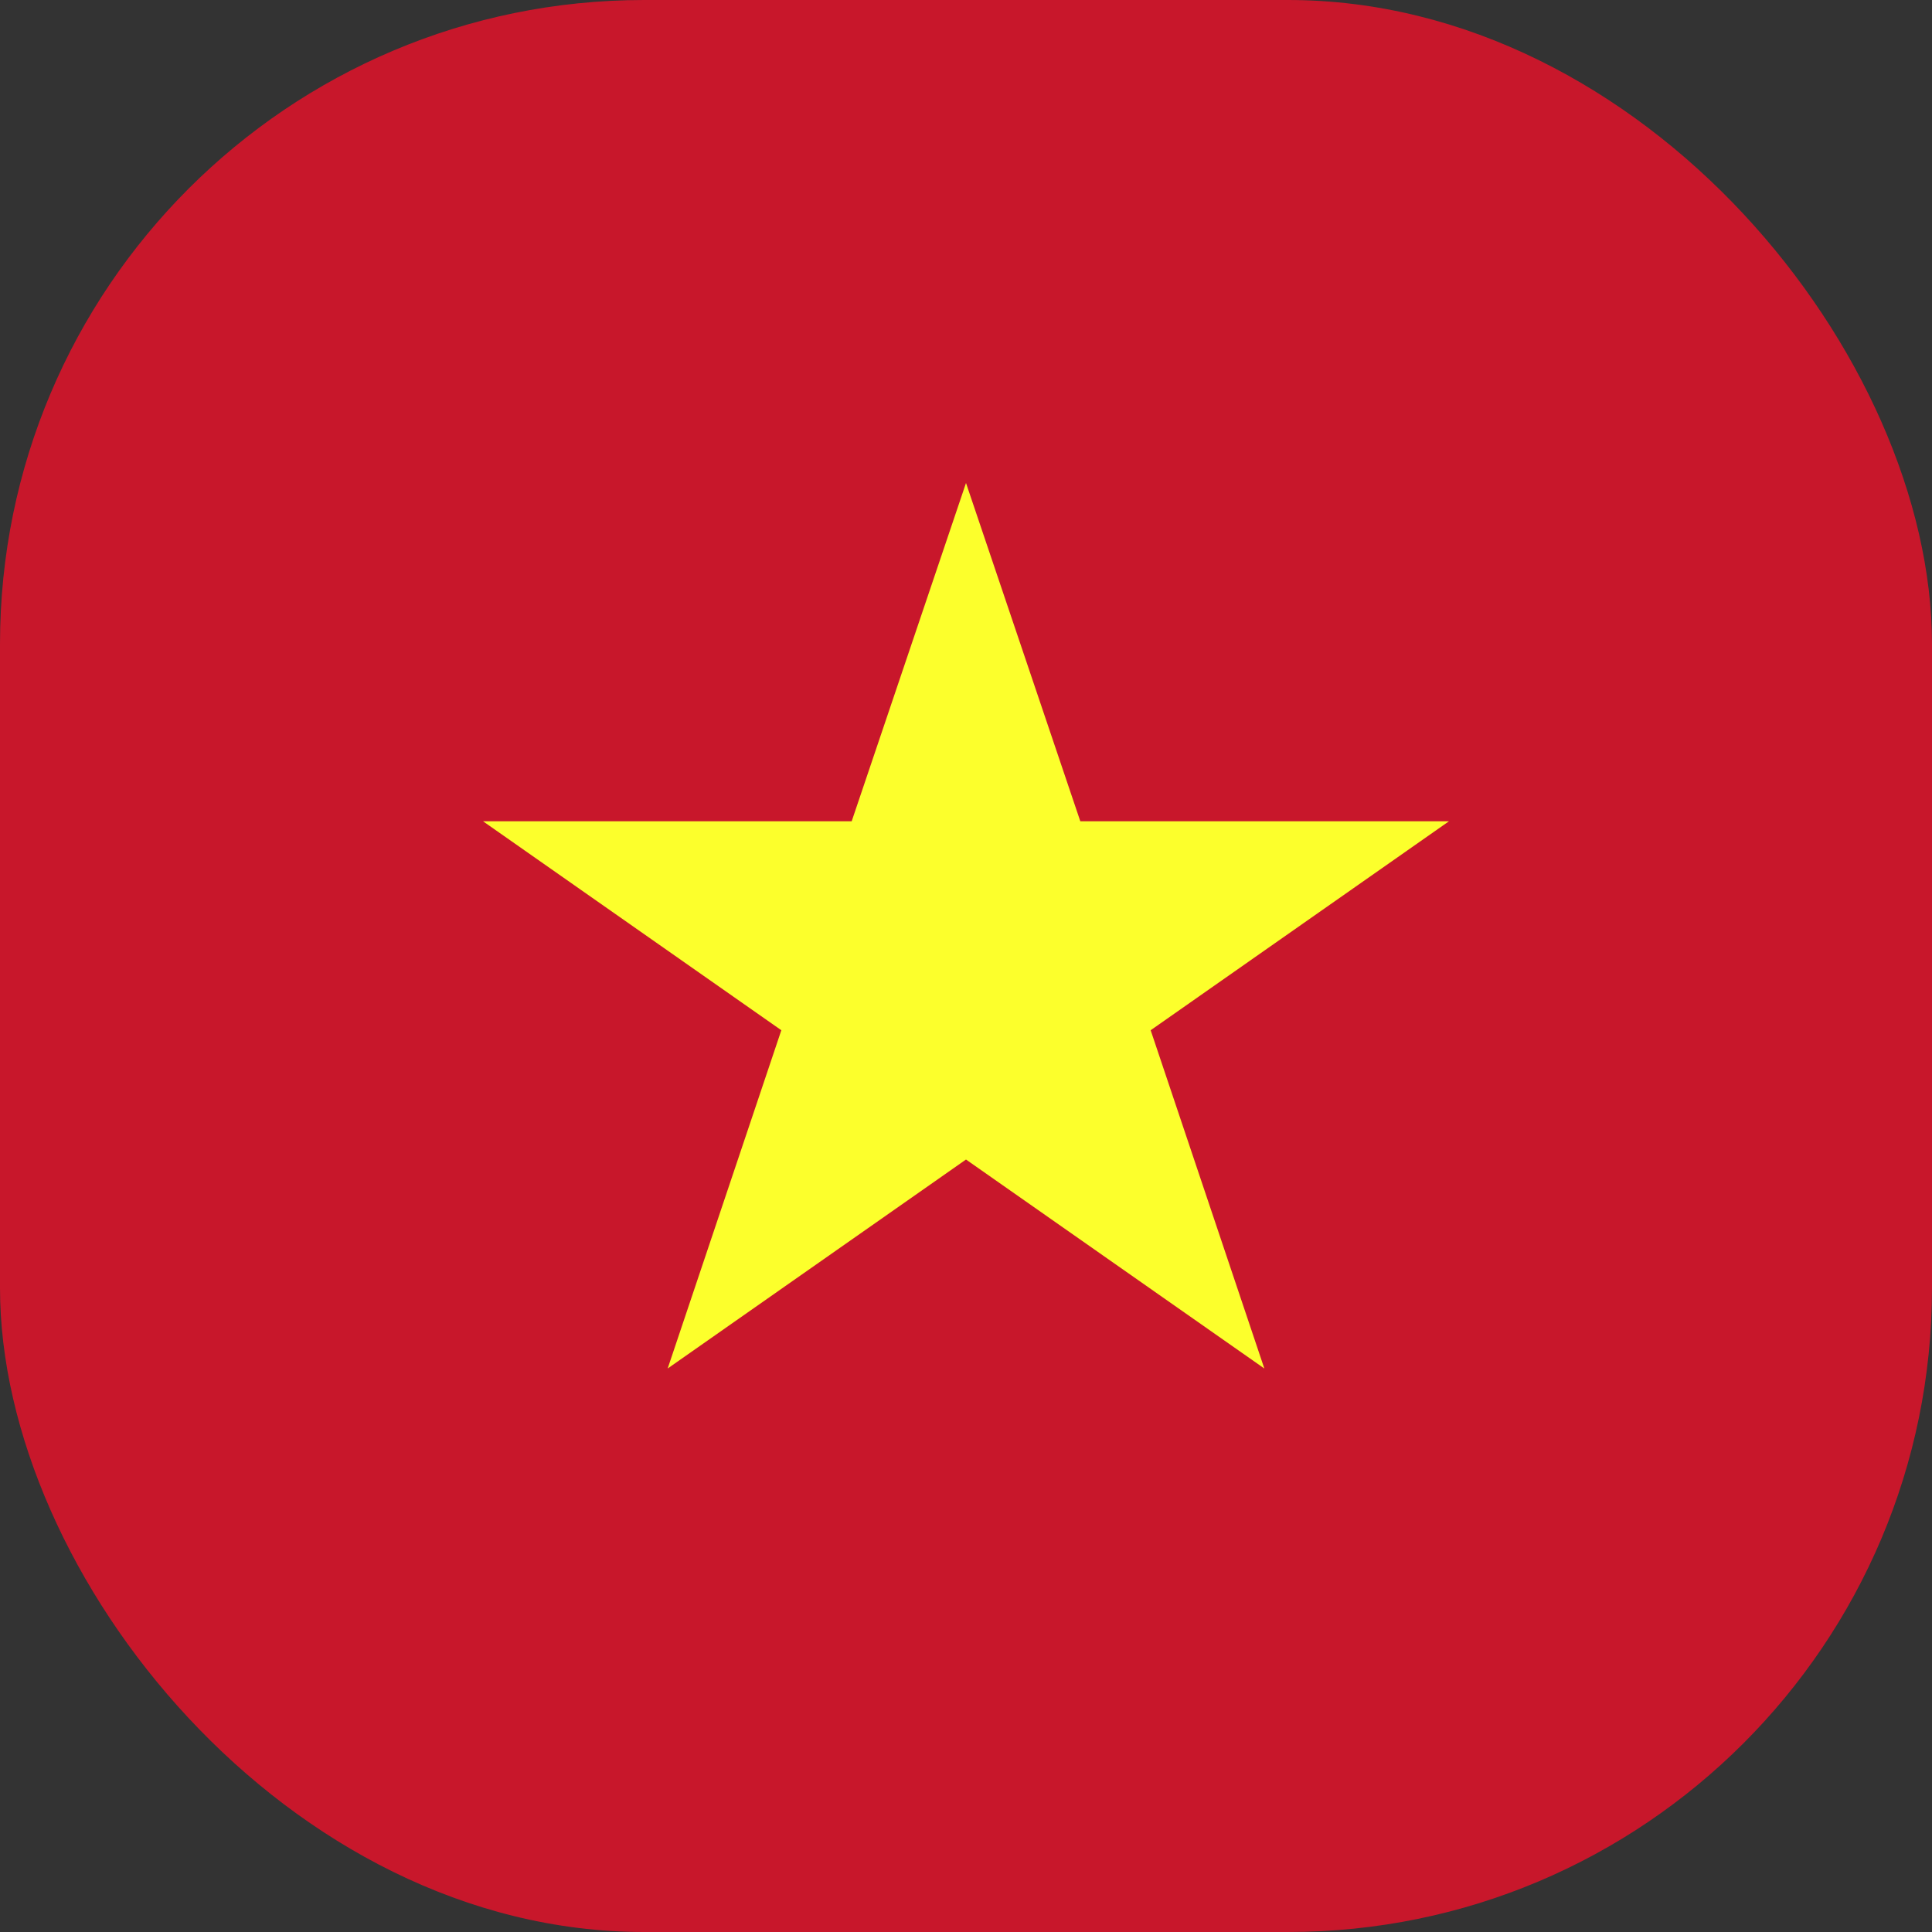
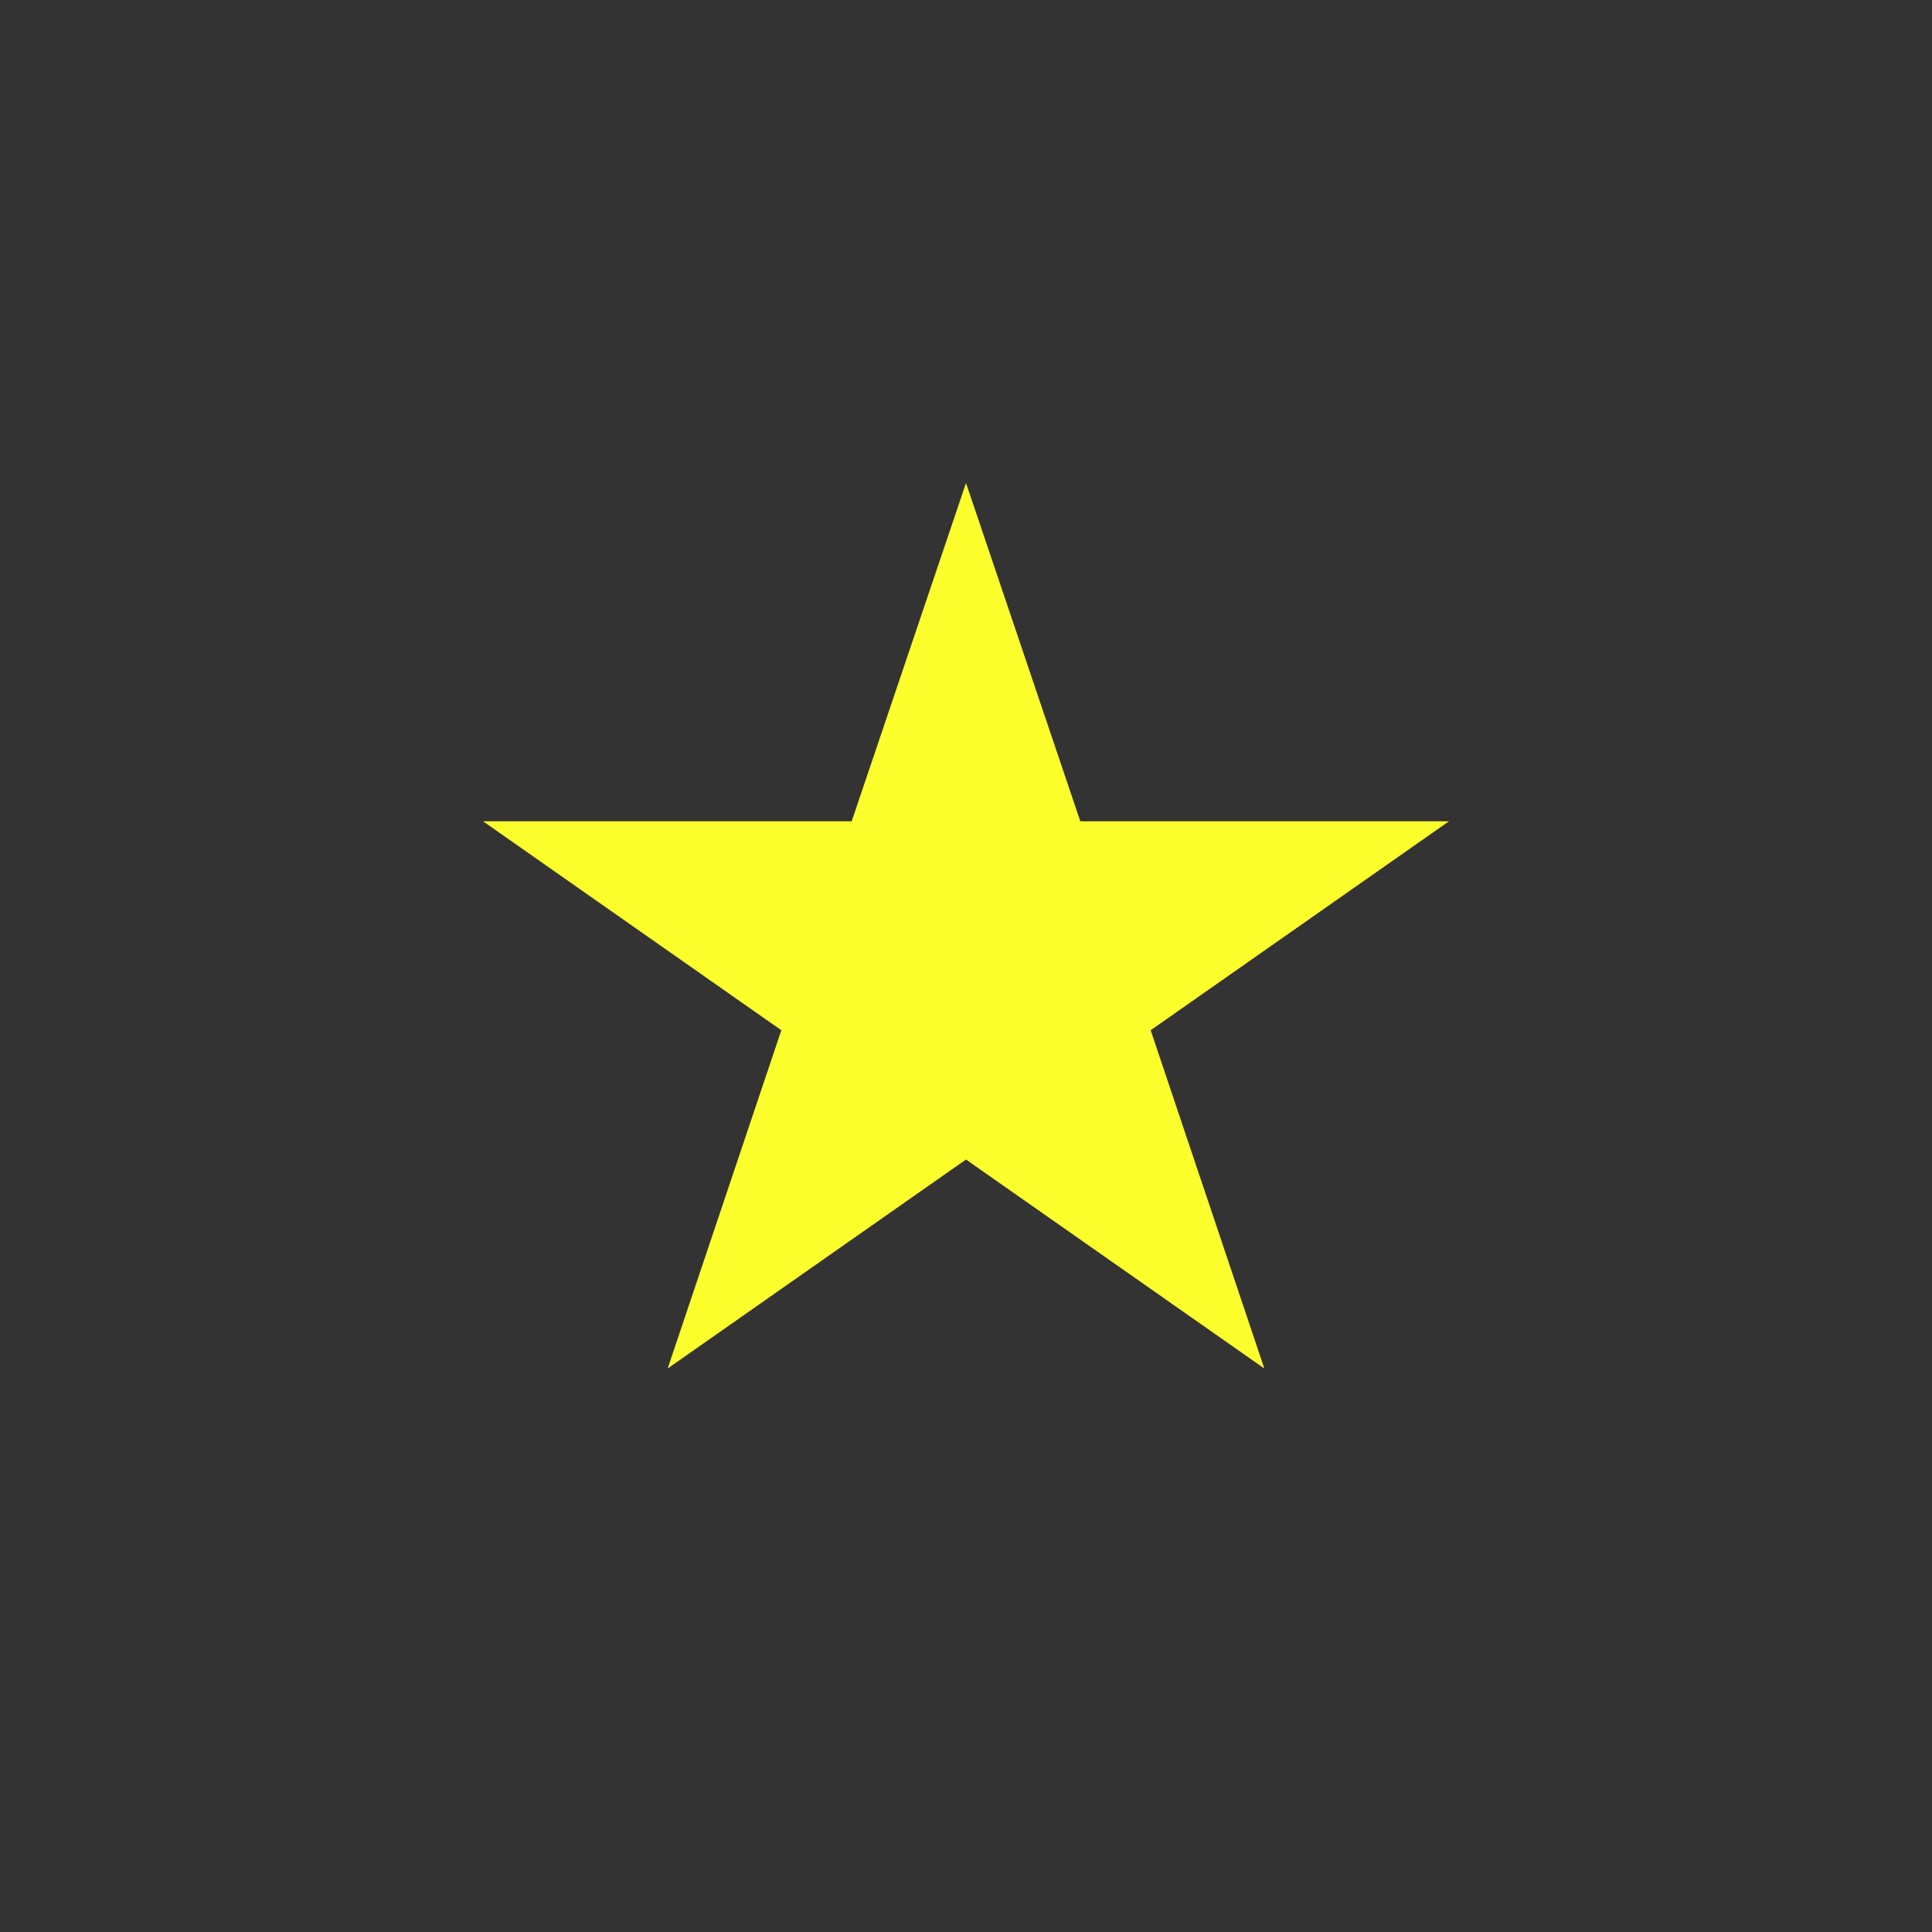
<svg xmlns="http://www.w3.org/2000/svg" width="24" height="24" fill="none" viewBox="0 0 24 24">
  <rect x="0" y="0" width="24" height="24" fill="#333333" stroke="none" />
-   <rect width="24" height="24" fill="#C8172B" rx="8" />
  <path fill="#FCFF2C" d="M14.294 12.798L15.706 17 12 14.404 8.294 17l1.412-4.202L6 10.202h4.58L12 6l1.42 4.202H18l-3.706 2.596z" />
</svg>